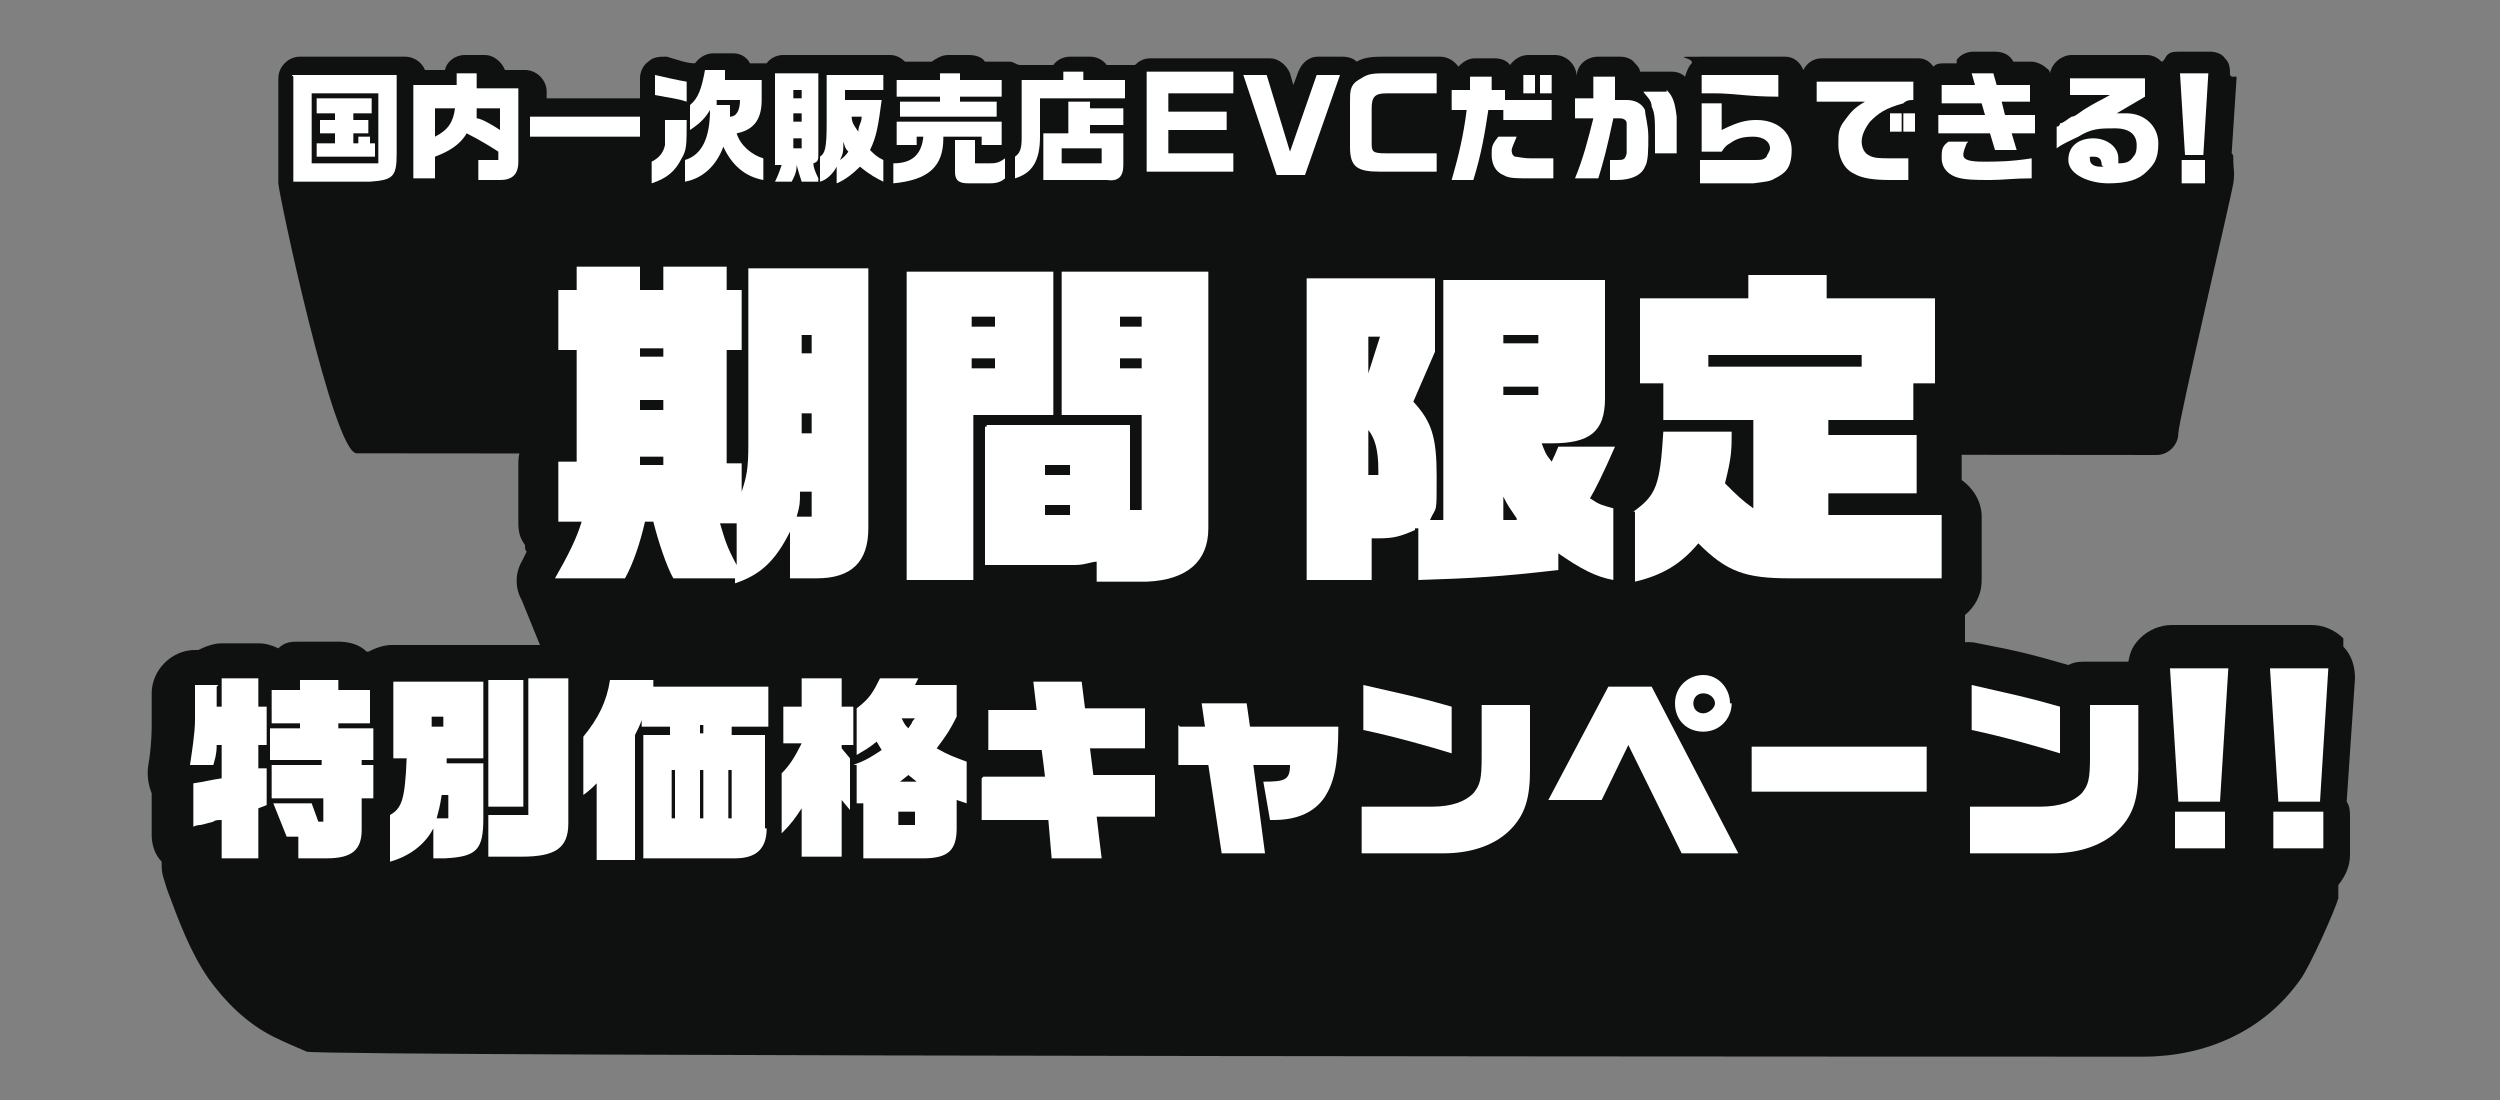
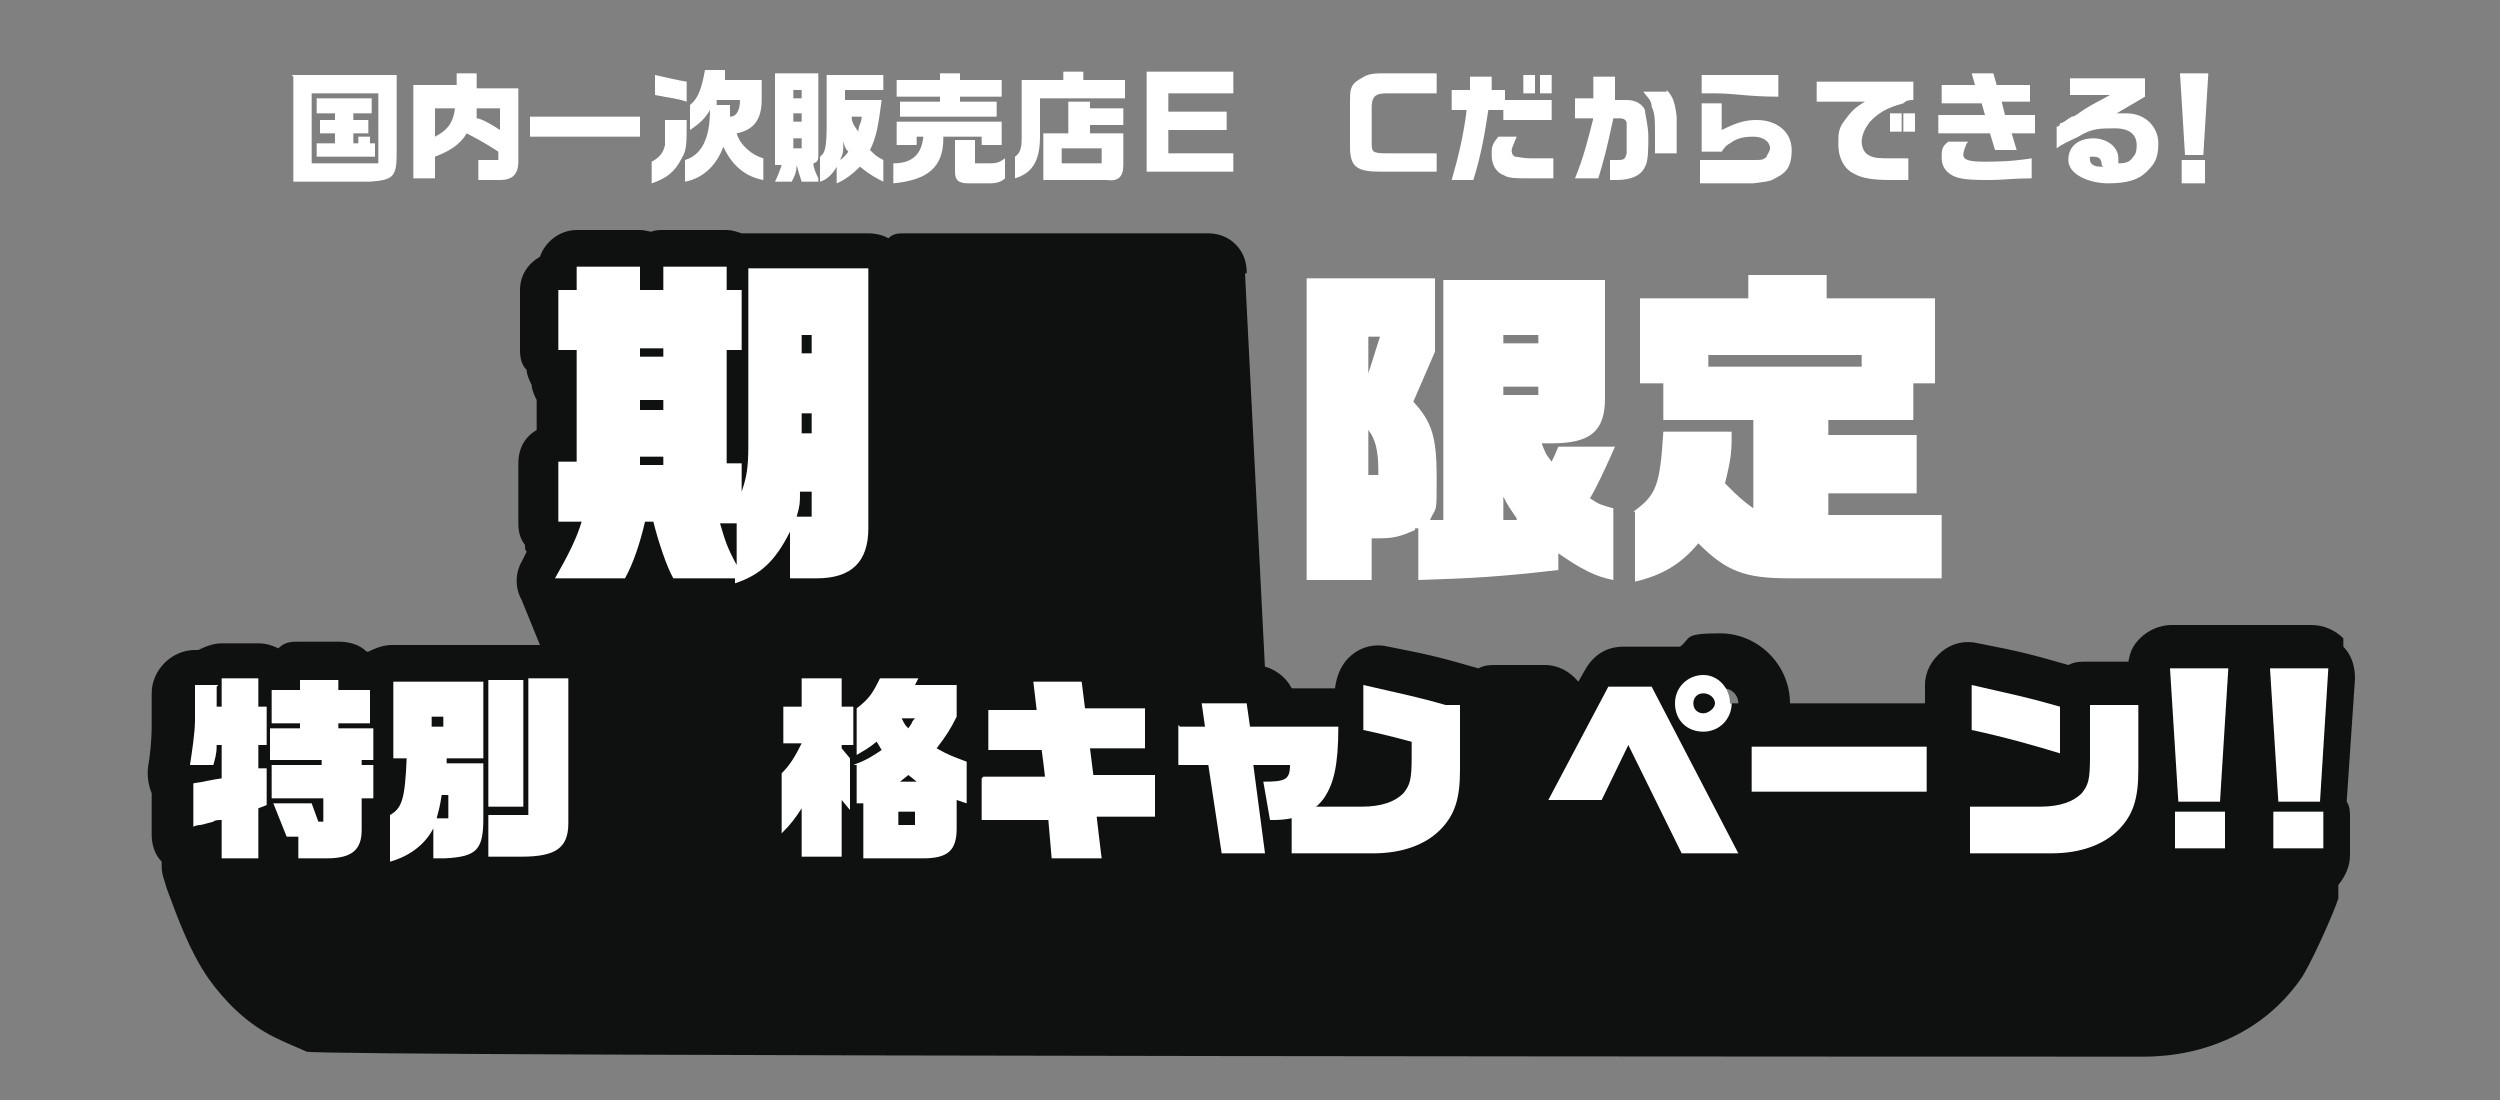
<svg xmlns="http://www.w3.org/2000/svg" id="_レイヤー_1" version="1.1" viewBox="0 0 150 66">
  <rect x="0" y="0" width="150" height="66" fill="#808080" stroke="none" />
  <defs>
    <style>
      .st0 {
        fill: #fff;
      }

      .st1 {
        fill: #0f1111;
      }

      .st2 {
        isolation: isolate;
      }
    </style>
  </defs>
  <g>
-     <path class="st1" d="M133.8,4.5c0-.4,0-.7-.3-1-.2-.3-.6-.4-.9-.4h-1.8c-.4,0-.7,0-.9.4,0,0-.1.2-.2.2-.2-.2-.5-.4-.9-.4h-4.5c-.6,0-1.2.5-1.3,1.1,0,0,0-.2-.2-.3-.2-.2-.6-.4-.9-.4h-1.1c-.2-.4-.6-.6-1.1-.6h-1.3c-.4,0-.8.2-1,.5,0,0,0,0,0,.2h-.7c-.3,0-.5,0-.7.2h0c-.2-.3-.5-.5-.9-.5h-5.8c-.5,0-.9.3-1.1.7-.2-.5-.6-.8-1.1-.8-1.9,0-2.1,0-4.7,0s-.7,0-.9.4c-.2.2-.3.5-.4.8-.2-.2-.5-.3-.8-.3h-1.3c-.2,0-.4,0-.6,0,0-.2-.2-.4-.3-.5-.2-.3-.6-.4-.9-.4h-1.3c-.7,0-1.3.5-1.3,1.2h0c0,0,0,0,0,0,0-.7-.6-1.3-1.3-1.3h-1.6c-.4,0-.8.2-1.1.6h0c-.2-.3-.6-.4-.9-.4h-1.2c-.4,0-.7.2-1,.5-.2-.3-.6-.6-1.1-.6h-3.2c-.7,0-1.3,0-1.8.3-.2-.2-.5-.3-.9-.3h-1.4c-.6,0-1,.4-1.2.9l-.3.8-.2-.7c-.2-.5-.7-.9-1.2-.9h-7.2c-.4,0-.7.2-.9.4h-1.7c-.2-.3-.6-.5-1-.5h-1.2c-.4,0-.8.2-1,.5h-1.5c-.2,0-.4,0-.5,0-.2,0-.4-.2-.6-.2h-1.5c-.2-.3-.6-.4-1-.4h-1.2c-.4,0-.7.2-1,.4h-1.6c-.2-.2-.5-.4-.9-.4h-6.4c-.4,0-.8.2-1,.5h-1c-.2-.4-.6-.6-1-.6h-1.2c-.4,0-.8.2-1.1.6-.5,0-1-.2-1.7-.4-.4,0-.8,0-1.1.3-.3.2-.5.6-.5,1v1.2h-5.6v-.4c0-.7-.6-1.3-1.3-1.3h-1.2c-.2-.5-.7-.9-1.2-.9h-1.2c-.6,0-1.1.4-1.2.9h-1.2c-.2-.5-.7-.8-1.2-.8h-6.3c-.7,0-1.3.6-1.3,1.3v6.3c0,.5,3.3,16.2,4.7,16.2s108,.1,108,.1c.7,0,1.3-.6,1.3-1.3s3.2-14.3,3.3-15,0-.9,0-1.3,0-.4-.1-.5l.3-4.6h-.3ZM107.8,6.6h0Z" />
    <g>
      <path class="st0" d="M17.5,4.5h6.3v4.7c0,1.4-.2,1.6-1.6,1.7h-4.6v-6.3h0ZM18.7,5.6v4.2h4v-4.2s-4,0-4,0ZM18.9,8.6h1.2v-.6h-.9v-.8h.9v-.4h-1.1v-.9h3.3v.9h-1.1v.4h.9v.8h-.9v.6h.3v-.4c-.1,0,.7,0,.7,0v.4h.3v.8h-3.5v-.8h0Z" />
      <path class="st0" d="M27.4,5.3v-.9h1.2v.9h2.5v4.4c0,.8-.4,1.1-1.1,1.1h-1.3v-1.2h1.2v-.5c-.3-.2-1.1-.7-1.9-1.1-.4.7-1.1,1.1-1.9,1.4v1.3h-1.3v-5.6h2.6v.2ZM26.1,6.5v1.7c.8-.4,1.1-.9,1.2-1.7h-1.2ZM29.9,6.5h-1.3v.6c.3,0,1.1.5,1.4.7v-1.3h-.1Z" />
      <path class="st0" d="M31.8,7h6.6v1.2h-6.6s0-1.2,0-1.2Z" />
      <path class="st0" d="M41.2,7.2c0,1.5,0,1.8-.3,2.3-.4.8-.9,1.2-1.8,1.5v-1.3c.4-.2.7-.5.8-1,0-.3,0-.7,0-1.5h1.2ZM41.2,6.1c-.6-.2-.9-.2-1.9-.4v-1.2c.9.2,1.3.3,1.9.4,0,0,0,1.2,0,1.2ZM41.4,6.3c.5-.4.7-1,.9-2.1h1.2v.6c0,0,2.2,0,2.2,0v1.2c0,1.2-.5,1.8-1.5,2,.2.7.9,1.3,1.6,1.5v1.3c-1.1-.2-1.9-.9-2.4-2-.4,1.1-1.2,1.9-2.3,2.1v-1.3c1-.3,1.5-1.3,1.5-3-.3.5-.6.8-1.2,1.2,0,0,0-1.5,0-1.5ZM43.8,6.2v.8c.4,0,.6-.4.6-1h-1.4v.3c0,0,.8,0,.8,0h0Z" />
      <path class="st0" d="M46.5,9.9v-5.5h2.6v4.8c0,.4,0,.5-.3.6q0,.3.3.9v.2h-1q-.2-.6-.3-1h0c0,.5-.2.8-.3,1h-1c.2-.4.3-.7.4-1h-.4ZM48.1,5.9v-.5h-.5v.5h.5ZM48.1,7.3v-.5h-.5v.5h.5ZM48.1,8.9v-.6h-.5v.6h.5ZM53,4.4v1h-2.3v.6h2.2c-.2,1.5-.3,2.2-.7,3,.3.3.4.4.8.6v1.3c-.4-.2-.8-.4-1.4-.9-.4.4-.9.8-1.4,1v-1c-.2.4-.6.8-1,.9v-1.5c.3-.2.4-.5.4-2v-2.9h3.4ZM50.9,9.1c-.2-.2-.2-.3-.3-.6,0,.6,0,.7-.2,1.1q.3-.2.5-.5ZM51.1,7c0,.4.2.6.4.9,0-.4.2-.5.2-.9h-.6Z" />
      <path class="st0" d="M56.6,8.3c0,1.7-.9,2.5-3,2.7v-1.2c1.2,0,1.7-.6,1.8-1.6h1.2ZM60.1,7.3v1.4h-1.2v-.5h-3.9v.5h-1.2v-1.4h6.4,0ZM53.8,4.8h2.6v-.4h1.2v.4h2.5v1h-2.5v.3h2.2v.9h-5.8v-.9h2.4v-.3h-2.6s0-1,0-1ZM58.5,8.3v1.5h.8c.4,0,.6,0,1-.3v1.2c-.2.2-.5.3-.9.3h-1.3c-.6,0-.8-.2-.8-.7v-1.9h1.2Z" />
      <path class="st0" d="M63.8,4.8v-.5h1.2v.5h2.5v1.1h-5.1v2.3c0,1.5-.5,2.2-1.5,2.5v-1.3c.3-.2.4-.5.4-1.1v-3.5s2.5,0,2.5,0ZM62.6,8h1.5v-1.9h1.3v.4h2v1h-2v.5h2v1.9c0,.7-.3,1-1,.9h-3.8s0-2.8,0-2.8ZM66.1,9.8v-.9h-2.4v.9h2.4Z" />
      <path class="st0" d="M74,4.5v1.1h-3.9v1.1h3.5v1.1h-3.5v1.4h3.9v1.1h-5.2v-6h5.2v.2Z" />
-       <path class="st0" d="M76,4.5l1.4,4.6,1.6-4.6h1.4l-2.1,6h-1.7l-2-6s1.4,0,1.4,0Z" />
      <path class="st0" d="M86.2,5.6h-3c-.7,0-.9.2-.9.9v2c0,.6,0,.7.9.7h3v1.1h-3.4c-1.4,0-1.8-.3-1.8-1.5v-2.7c0-.6,0-1,.5-1.3s.6-.4,1.5-.4h3.2v1.1h0Z" />
      <path class="st0" d="M87.1,5.4h1.1v-.8h1.3v.8h.8v.6h2.8v1.2h-2.9v-.6h-.9c-.2,1.3-.4,2.6-.9,4.2h-1.3c.4-1.4.7-2.6.9-4.2h-.9v-1.1h0ZM91,8.2c-.2.5-.3.7-.3.8s0,.3.2.4c.2,0,.4.1,1,.1h1.3v1.2h-1.6c-.6,0-1.1,0-1.4-.2-.5-.2-.7-.7-.7-1.2s0-.6.4-1.1h1.1ZM92.1,4.5v1.1h-.7v-1.1h.7ZM93.1,4.5v1.1h-.7v-1.1h.7Z" />
      <path class="st0" d="M95.6,6c0-.4,0-.7,0-1.4h1.3c0,.5,0,.7,0,1.4h.7c.5,0,.9.2,1.1.6,0,.3.2.9.2,1.6s0,1.5-.2,1.8c-.2.5-.8.8-1.7.8s-.2,0-.4,0v-1.2h.4c.4,0,.5,0,.6-.4v-1.8c0-.2-.2-.3-.4-.3h-.4c-.4,1.9-.6,2.6-.9,3.6h-1.4c.5-1.2.8-2.4,1.1-3.6h-1.1v-1.2h1.3-.2ZM100,5.4c.4.4.5.8.6,1.6v2.2h-1.3v-1c0-1,0-1.4-.2-1.8,0-.4-.3-.6-.5-.9h1.4Z" />
      <path class="st0" d="M106.7,5.8c-1.8,0-2.7-.2-3.8-.2h-.8v-1.1c2.5,0,2.7,0,4.6,0v1.1h0ZM102.1,9.6h3.1c.5,0,.6,0,.8-.2,0-.1.2-.3.2-.5,0-.4-.4-.7-1-.7s-1,.1-1.4.4c-.2.1-.3.2-.5.5h-1.2v-2.9h1.2v1.6c1-.5,1.5-.6,2.1-.6,1.2,0,2.1.7,2.1,1.8s-.4,1.4-1,1.7c-.3.2-.6.2-1.3.3h-3.2v-1.4Z" />
      <path class="st0" d="M109,4.9h5.8v1.1c-.2,0-.4,0-.6.2-1.1.3-1.5.6-2,1.1-.3.4-.5.8-.5,1.2s.2.7.4.8c.3.2.7.2,1.4.2h1v1.3h-1.1c-1,0-1.7-.1-2.2-.4-.6-.3-.9-1-.9-1.7s0-1,.4-1.5c.3-.4.5-.7,1.2-1.1h-2.9s0-1.2,0-1.2ZM113.4,6.8h.7v1.1h-.7v-1.1ZM114.9,6.8v1.1h-.7v-1.1h.7Z" />
      <path class="st0" d="M119.1,6.9l-.2-.7h-2.4v-1.1h2l-.2-.7h1.3l.2.7h2v1h-1.7l.2.8h1.8v1.1h-1.4l.3,1h-1.3l-.3-1h-3.1v-1.1s2.8,0,2.8,0ZM118,8.6c-.2.5-.2.6-.2.7,0,.3.4.4,1.2.4s1.6,0,2.9-.2v1.2c-1.1,0-1.7.1-2.5.1s-1.6,0-2.1-.2-.8-.6-.8-1.1,0-.7.4-1h1.2,0Z" />
      <path class="st0" d="M124.2,5.8v-1.1h4.5v1.1l-1.7,1h.6c1.1,0,1.9.8,1.9,1.8s-.3,1.3-.7,1.7c-.5.5-1.2.7-2.3.7s-2.4-.5-2.4-1.4.7-1.3,1.5-1.3,1.5.5,1.5,1.2,0,.2,0,.3c.5,0,.7-.1.9-.4.2-.2.2-.5.2-.7,0-.6-.4-1-1.3-1s-1.4,0-2.2.5c-.6.3-.9.4-1.3.7v-1.3s.2,0,.2-.2c.2,0,.5-.3.7-.4.2,0,.4-.2.7-.4.8-.5.9-.5,1.6-.9h-2.6.2ZM126.1,9.9c0-.4-.2-.5-.5-.5s-.2,0-.2.2.2.4.6.4h.2,0Z" />
      <path class="st0" d="M132.5,4.4l-.3,4.9h-1.1l-.3-4.9h1.8,0ZM132.3,9.6v1.4h-1.4v-1.4h1.4Z" />
    </g>
  </g>
  <g>
    <g>
-       <path class="st1" d="M117.7,28.8c0-1.7,0-3.1,0-3.7.6-.5,1-1.2,1-2v-5.1c0-1.4-1.2-2.6-2.6-2.6h-4.2c-.4-.9-1.3-1.4-2.3-1.4h-4.7c-1,0-1.9.6-2.3,1.4h-4.2c-.5-.7-1.3-1.2-2.2-1.2h-17.8c-1.4,0-2.6,1.2-2.6,2.6,0,0-2.5,32.7-2.5,33.2v2.2c0,1.4,1.2,2.6,2.6,2.6h31.1c3.6,0,1.1-.2,1.6-.5.2,0,.4-.2.5-.3,1.6-.9,3-2.6,4-4.1,1.1-1.6,3.9-8,4.3-9.5.2-.6.5-1.2.5-1.8v-1.7c.6-.5,1-1.2,1-2.1v-3.8c0-.9-.5-1.7-1.2-2.2h0Z" />
      <g>
        <path class="st0" d="M84.9,31.8c-.9.4-1.3.5-2.2.5h-.4v2.5h-3.9v-18.1h7.7v4.4l-1.3,3c1.1,1.2,1.4,2.1,1.4,4.5s0,1.7-.4,2.6h.8v-14.4h9.7v7.1c0,2-.9,2.7-3.2,2.7h-.6c.2.5.2.6.6,1.1q.2-.4.4-.9h3.4c-.7,1.6-1.2,2.6-1.5,3.1.6.4.7.4,1.4.6v4.3c-1.1-.2-2-.7-3.3-1.6v1c-3.4.4-5.2.5-8.4.6v-3.1h-.2ZM82.8,20.2h-.7v2.2l.7-2.2ZM82.7,28.5v-.3c0-1.2-.2-1.9-.6-2.4v2.7s.6,0,.6,0ZM92.3,23.7v-.5h-2.1v.5h2.1ZM91,31.1c-.4-.6-.5-.7-.8-1.3v1.4h.8ZM92.3,20.6v-.5h-2.1v.5h2.1Z" />
        <path class="st0" d="M98,30.7c1.4-1,1.6-1.6,1.8-4.8h4.1c0,1.1,0,1.5-.4,3.1.7.7,1,1,1.7,1.5v-5.3h-5.4v-2.2h-1.4v-5.1h6.5v-1.4h4.7v1.4h6.5v5.1h-1.3v2.2h-5.1v.9h5.3v3.5h-5.3v1.3h6.8v3.8h-9.1c-2.7,0-3.8-.4-5.5-2.1-1,1.2-2.1,1.9-3.8,2.3v-4.2h0ZM111.7,22v-.7h-9.2v.7h9.2Z" />
      </g>
    </g>
    <path class="st1" d="M74.8,16.3c0-1.3-1-2.3-2.3-2.3h-18.2c-.4,0-.7,0-1,.3-.3-.2-.8-.3-1.2-.3h-7.6c-.3-.1-.6-.2-.9-.2h-3.8c-.2,0-.5,0-.7.1-.2,0-.4-.1-.7-.1h-3.8c-1,0-1.9.7-2.2,1.6-.7.4-1.2,1.1-1.2,2v3.6c0,.5.1.9.4,1.2,0,.3.2.7.3.9,0,.3.2.7.3.9v1.8c-.7.4-1.1,1.1-1.1,2v3.6c0,.5.1.9.4,1.3,0,.2,0,.3.1.4l-.3.6c-.4.7-.4,1.6,0,2.3,0,0,7.1,17.5,7.3,17.7.4.6,1,1,1.7,1h30.9c3.8,0,5.2-2.5,5.2-4.7l-1.7-33.6h.1Z" />
    <g>
      <path class="st0" d="M34.6,21h-1.1v-3.6h1.1v-1.4h3.8v1.4h1.4v-1.4h3.8v1.4h.9v3.6h-.9v6.8h.9v1.7c.3-.9.4-1.4.4-2.8v-10.6h7.2v15.6c0,2-1,3-3.1,3h-1.6v-2.8c-.9,1.8-1.8,2.6-3.3,3.1v-.3h-3.7c-.4-.7-.9-2.2-1.2-3.4h-.5c-.3,1.3-.7,2.5-1.2,3.4h-4.2c.8-1.4,1.3-2.4,1.6-3.4h-1.4v-3.6h1.1v-6.8h0ZM39.8,21.4v-.5h-1.4v.5h1.4ZM39.8,24.6v-.6h-1.4v.6h1.4ZM39.8,27.9v-.5h-1.4v.5h1.4ZM43.2,31.4c.3,1,.4,1.4,1,2.5v-2.5s-1,0-1,0ZM48.7,29.5h-.7c0,.7,0,.8-.2,1.5h.9v-1.5ZM48.7,20.1h-.6v1.1h.6v-1.1ZM48.7,24.8h-.6v1.2h.6v-1.2Z" />
-       <path class="st0" d="M54.4,16.3h8.8v8.6h-4.8v9.9h-4v-18.5ZM59.7,19.6v-.6h-1.4v.6h1.4ZM59.7,22.1v-.6h-1.4v.6h1.4ZM59.2,25.5h8.6v5.1h.7v-5.7h-4.8v-8.6h8.8v15.4c0,2-1.3,3.1-3.7,3.2h-3v-1.2c-.3,0-.7.2-1.3.2h-5.4v-8.3h.1ZM64.2,28.5v-.6h-1.5v.6h1.5ZM64.2,30.9v-.6h-1.5v.6h1.5ZM68.5,19.6v-.6h-1.3v.6h1.3ZM68.5,22.1v-.6h-1.3v.6h1.3Z" />
    </g>
  </g>
  <g>
    <path class="st1" d="M140.6,38.3c-.5-.5-1.2-.8-1.9-.8h-8.4c-.7,0-1.4.3-1.9.8s-.6.9-.7,1.4h-2.5c-.4,0-.7,0-1.1.2h0c-2.1-.6-2.8-.8-5.4-1.3-.8-.2-1.6,0-2.2.5s-1,1.2-1,2v1.1h-8.1c0-2.3-1.9-4.2-4.2-4.2s-1.7.3-2.4.8c-.3,0-.5,0-.8,0h-2.6c-1,0-1.8.5-2.3,1.4l-.4.7c-.5-.6-1.2-1-2-1h-2.9c-.4,0-.7,0-1.1.2h0c-2.1-.6-2.8-.8-5.4-1.3-.8-.2-1.6,0-2.2.5s-.9,1.2-1,2h-2.6c-.4-.8-1.3-1.4-2.3-1.4h-2.7c-.7,0-1.4.3-1.9.9h0c-.5-.5-1.2-.7-1.9-.7h-1.4c-.4-.9-1.3-1.5-2.3-1.5h-3c-.7,0-1.4.3-1.9.9-.2.3-.4.5-.5.9h0c-.4-.8-1.3-1.4-2.3-1.4h-.8c-.4-.3-.9-.4-1.4-.4h-2.3c-.4,0-.8,0-1.2.3-.3-.2-.7-.3-1.1-.3h-2.4c-.5,0-1,.2-1.4.4h-6.1c-.4-.3-.9-.4-1.4-.4h-2.6c-.5,0-.9,0-1.3.4-.4-.2-.8-.3-1.2-.3h-4.9c-.3,0-.5,0-.7,0h-5c-.5,0-1,.2-1.4.4h-.1c-.4-.4-1-.6-1.7-.6h-2.3c-.5,0-.9,0-1.3.4-.4-.2-.8-.3-1.2-.3h-2.2c-.5,0-1,.2-1.4.4h-.2c-1.4,0-2.6,1.2-2.6,2.6v2.1c0,.6-.1,1.7-.2,2.2-.1.6,0,1.2.2,1.7v2.5c0,.6.2,1.2.6,1.6v.3c0,.5.2.9.3,1.3.7,1.9,1.4,3.8,2.5,5.4,1,1.4,2.3,2.7,3.9,3.5.6.3,1.3.6,2,.9.8.3,108.3.3,110.2.3,3.7,0,7.2-1.5,9.4-4.6.6-.8,2.1-4.2,2.3-4.9v-.8c.4-.5.7-1.1.7-1.8v-2.2c0-.4,0-.7-.2-1l.5-7.4c0-.7-.2-1.4-.7-1.9v-.5ZM103.4,41.3c.5,0,.9.4.9.9-.2,0-.5,0-.8,0l-.4-.7h.3Z" />
    <g class="st2">
      <g class="st2">
        <path class="st0" d="M13,41.2v1.2h.3v-1.7h2.2v1.7h.5v2.3h-.5v1.4h.5c0-.1,0,2.2,0,2.2l-.5.2v3h-2.2v-2.3c-.2,0-.4,0-.5.1-.4.1-.7.2-.8.2,0,0-.2,0-.4.1v-2.6c.7-.1,1-.2,1.7-.3v-2h-.3c0,.6-.1.8-.2,1.2h-1.4c.1-.7.3-1.9.3-2.7v-2.1h1.4ZM16.2,45.9h3.1v-.3h-3.1v-1.9h1.8v-.3h-1.7v-2h1.7v-.6h2.3v.6h1.9v2h-1.9v.3h2.1v1.9h-.7v.3h.7v2h-.7v1.9c0,1.2-.6,1.7-2.1,1.7h-1.7v-1.3h-.7l-.8-2h2.3l.4,1.1h.3v-1.4h-3.1v-2Z" />
        <path class="st0" d="M23.6,45.5v-4.6h5.4v4.6h-2.2v.3h2.2v3.3c0,1.9-.4,2.3-2.3,2.4h-.7v-1.8c-.5,1-1.5,1.7-2.6,2v-2.8c.7-.4.9-.9,1-3.4h-.8ZM26.6,43.6v-.6h-.7v.6h.7ZM26.9,49.1v-1.4h-.4c-.1.7-.2,1-.3,1.4h.7ZM29.3,40.8h2.1v7.6h-2.1v-7.6ZM29.4,48.9h2.3v-8.2h2.4v8.7c0,1.5-.8,2-2.8,2h-2v-2.5Z" />
-         <path class="st0" d="M46,49.7c0,1.2-.6,1.8-1.9,1.8h-5.5v-7.4h1.6v-.5h-1.7v-.4c-.1.3-.2.5-.4.9v7.5h-2.3v-4.6c-.3.3-.4.4-.8.7v-3.5c.9-1.1,1.4-2.1,1.6-3.4h2.6v.4c0,0,6.9,0,6.9,0v2.4h-2.2v.5h2v5.6ZM40.5,49.1v-2.9h-.2v2.9h.2ZM42.2,44v-.5h-.2v.5h.2ZM42.2,49.1v-2.9h-.2v2.9h.2ZM43.9,49.1v-2.9h-.2v2.9h.2Z" />
        <path class="st0" d="M47,42.4h1.1v-1.7h2.4v1.7h.7v2.3h-.7v.2l.5.6v3.1l-.5-.6v3.4h-2.4v-2.9c-.4.6-.6.9-1.2,1.5v-3.6c.5-.5.8-1,1.2-1.8h-1.1v-2.3ZM51.2,45.9c.8-.3,1.1-.5,1.7-.9l-.3-.5c-.5.4-.7.5-1.2.8v-2.8c.8-.6,1-1,1.4-1.8h2.3l-.2.4h2.5v1.9c-.4.8-.6,1.1-1.2,1.9.7.4,1,.5,1.8.8v2.5l-.6-.2v1.7c0,1.3-.5,1.8-2,1.8h-3.6v-3.3h-.4c0,.1,0-2.3,0-2.3ZM54.9,49.5v-.8h-1v.8h1ZM55,46.9l-.5-.4-.5.4h1.1ZM54.1,43.1c.2.4.2.4.4.6l.2-.3c0,0,0-.1.2-.3h-.8Z" />
        <path class="st0" d="M59,46.6h3.7c0-.1-.2-1.6-.2-1.6h-3.2c0,0,0-2.4,0-2.4h2.9c0,0-.2-1.7-.2-1.7h2.9l.2,1.6h3.6c0,0,0,2.4,0,2.4h-3.3c0,0,.2,1.6.2,1.6h3.7c0-.1,0,2.5,0,2.5h-3.5c0,.1.3,2.5.3,2.5h-3l-.2-2.3h-4c0,.1,0-2.5,0-2.5Z" />
        <path class="st0" d="M70.8,43.6h1.5l-.2-1.4h2.7l.2,1.4h5.3c0,2.4-.3,3.4-.8,4.2-.6.9-1.6,1.4-3.1,1.4h-.2l-.4-2.3c1.3,0,1.6-.1,1.6-1h-2.2l.7,5.3h-2.6l-.8-5.3h-1.8v-2.4Z" />
-         <path class="st0" d="M81.7,48.4h4.2c1.2,0,2-.3,2.5-.8.4-.5.5-.8.5-2.2v-3.1h2.9v3.9c0,1.7-.3,2.7-1.2,3.6-.9.9-2.3,1.4-4,1.4h-4.9v-2.8ZM87.1,45.2c-1.3-.4-3.4-1-5.3-1.4v-2.7c2.6.6,3.2.7,5.3,1.3v2.9Z" />
+         <path class="st0" d="M81.7,48.4c1.2,0,2-.3,2.5-.8.4-.5.5-.8.5-2.2v-3.1h2.9v3.9c0,1.7-.3,2.7-1.2,3.6-.9.9-2.3,1.4-4,1.4h-4.9v-2.8ZM87.1,45.2c-1.3-.4-3.4-1-5.3-1.4v-2.7c2.6.6,3.2.7,5.3,1.3v2.9Z" />
        <path class="st0" d="M96.5,41.2h2.6l5.2,10h-3.4l-3.2-6.5-1.6,3.3h-3.2l3.6-6.8ZM103.9,42.2c0,.9-.7,1.7-1.7,1.7s-1.7-.7-1.7-1.7.8-1.7,1.7-1.7,1.6.8,1.6,1.7ZM101.6,42.2c0,.4.3.6.6.6s.7-.3.7-.6-.3-.6-.7-.6-.6.3-.6.6Z" />
        <path class="st0" d="M105.1,44.8h10.5v2.7h-10.5v-2.7Z" />
      </g>
      <g class="st2">
        <path class="st0" d="M118.2,48.4h4.2c1.2,0,2-.3,2.5-.8.4-.5.5-.8.5-2.2v-3.1h2.9v3.9c0,1.7-.3,2.7-1.2,3.6-.9.9-2.3,1.4-4,1.4h-4.9v-2.8ZM123.6,45.2c-1.3-.4-3.4-1-5.3-1.4v-2.7c2.6.6,3.2.7,5.3,1.3v2.9Z" />
      </g>
      <g class="st2">
        <path class="st0" d="M130.2,40.1h3.5l-.5,8h-2.5l-.5-8ZM130.5,48.7h3v2.2h-3v-2.2Z" />
        <path class="st0" d="M136.1,40.1h3.6l-.5,8h-2.5l-.5-8ZM136.4,48.7h3v2.2h-3v-2.2Z" />
      </g>
    </g>
  </g>
</svg>